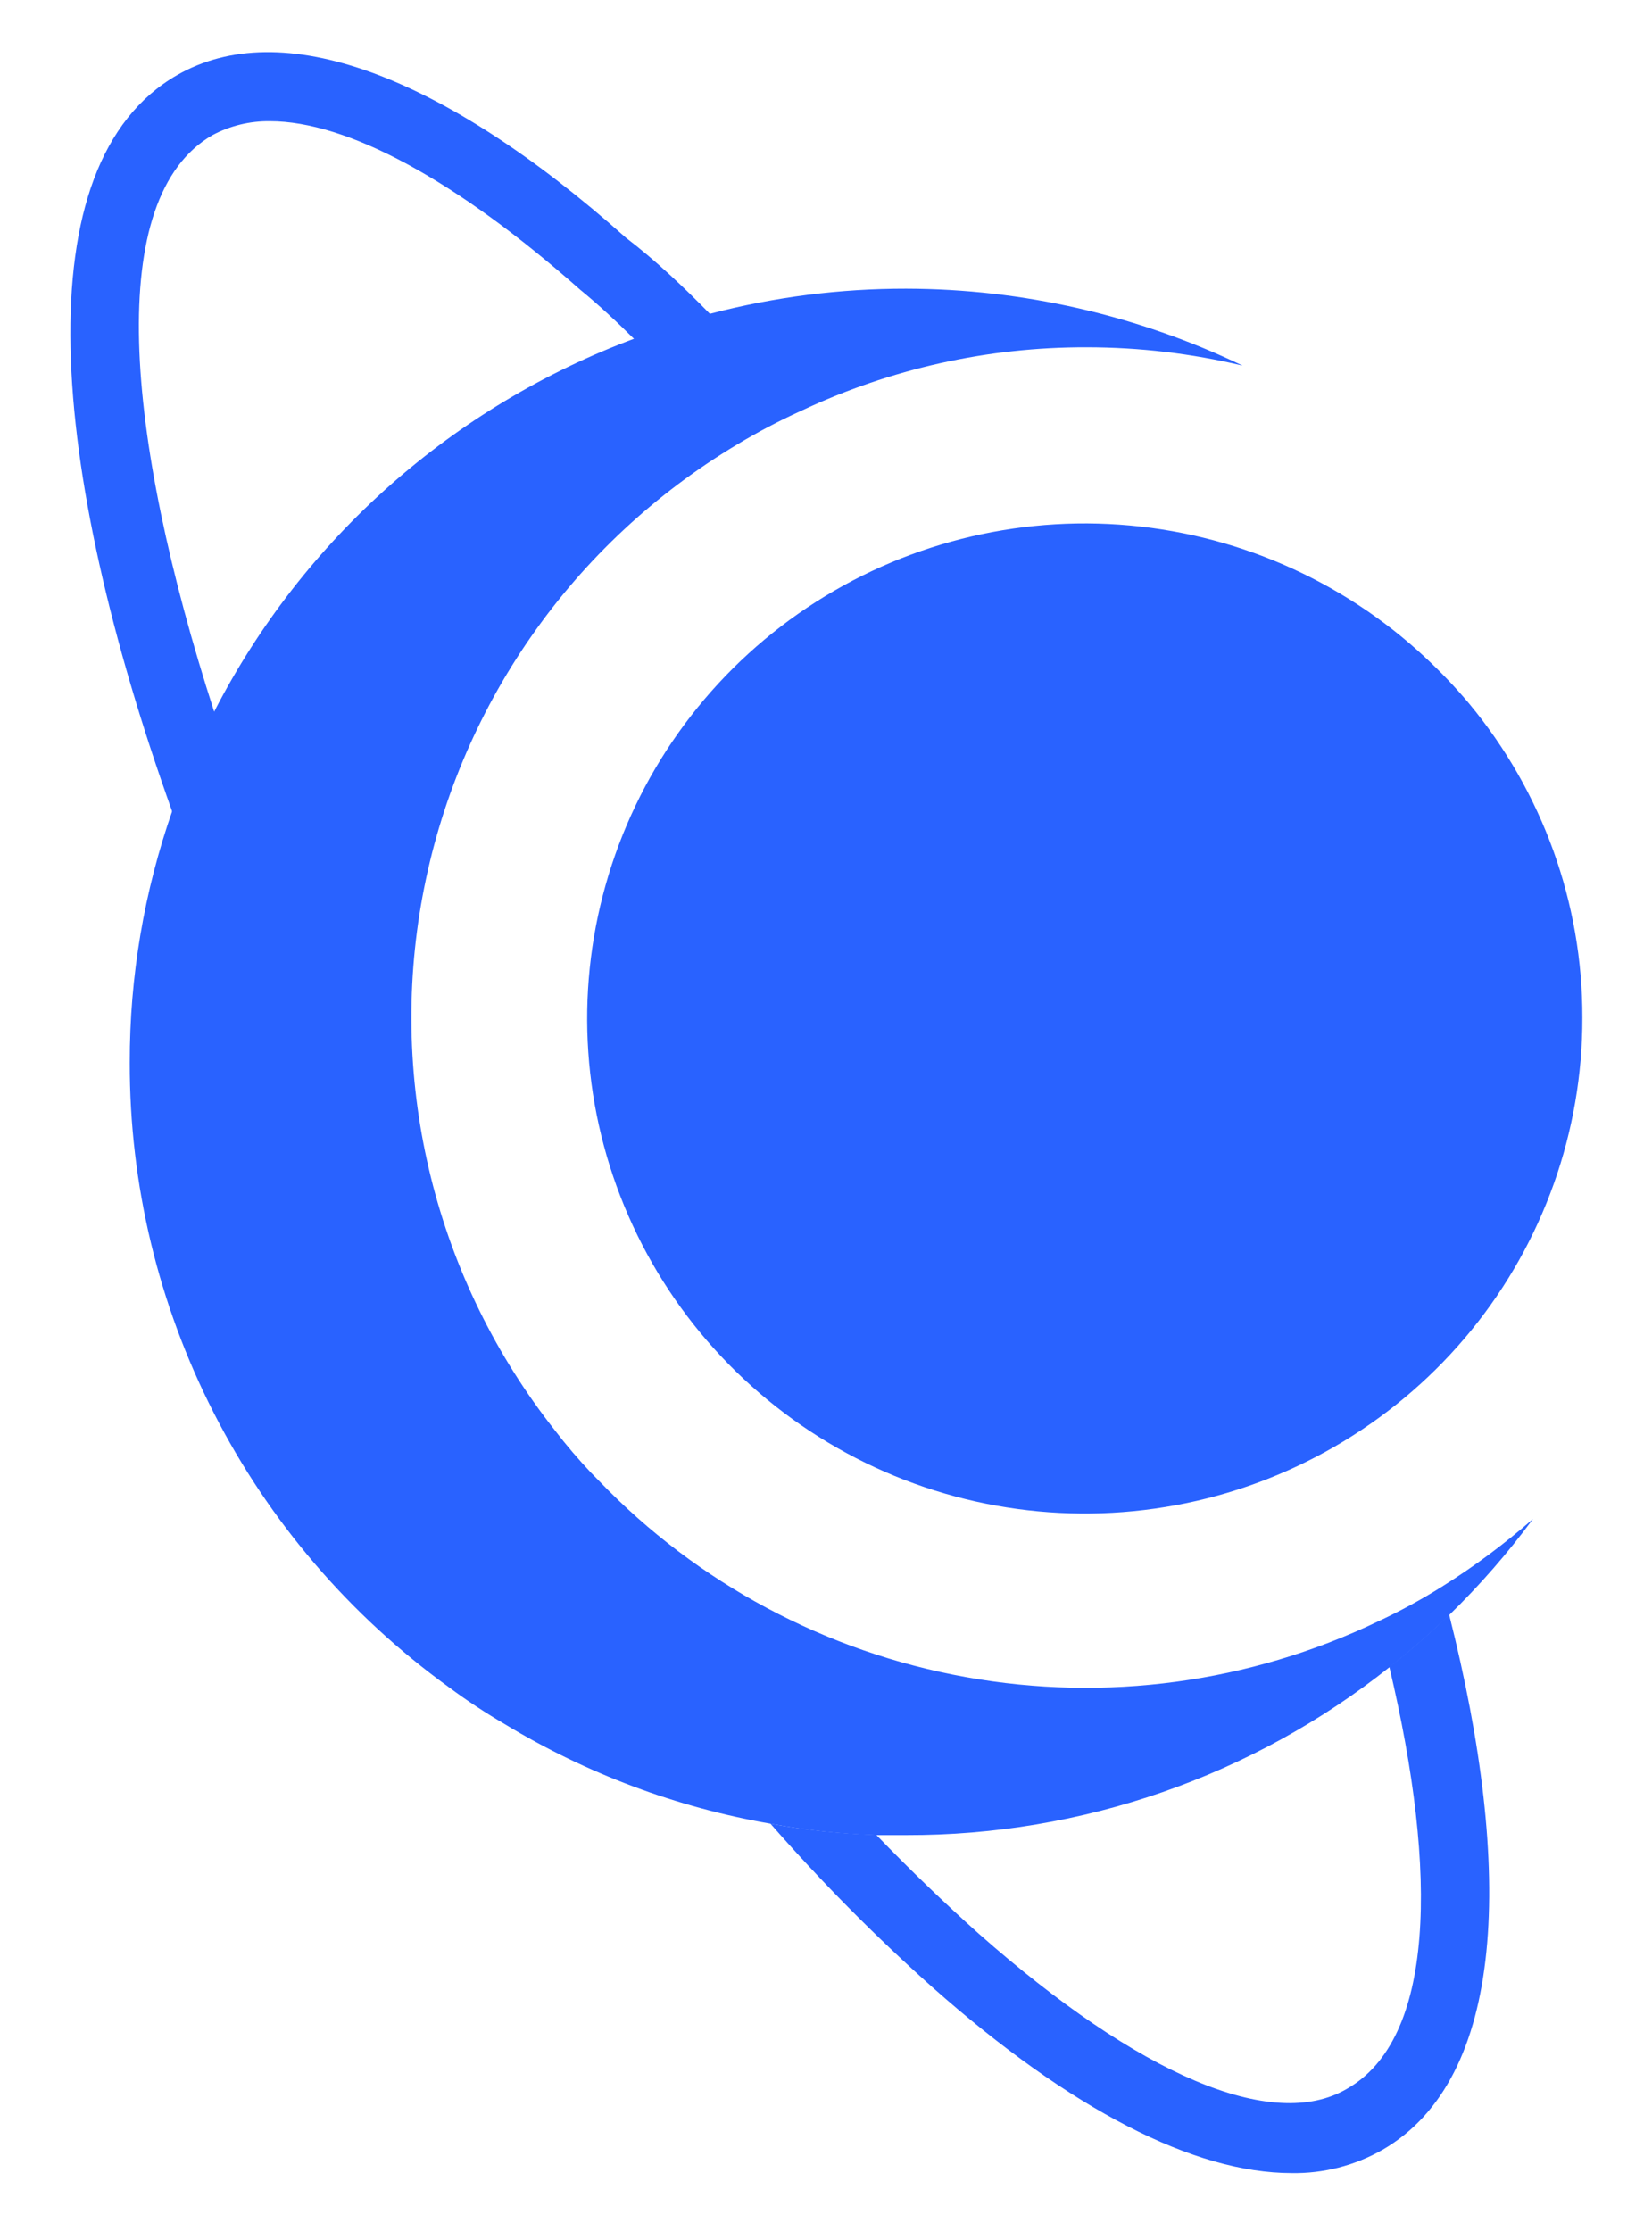
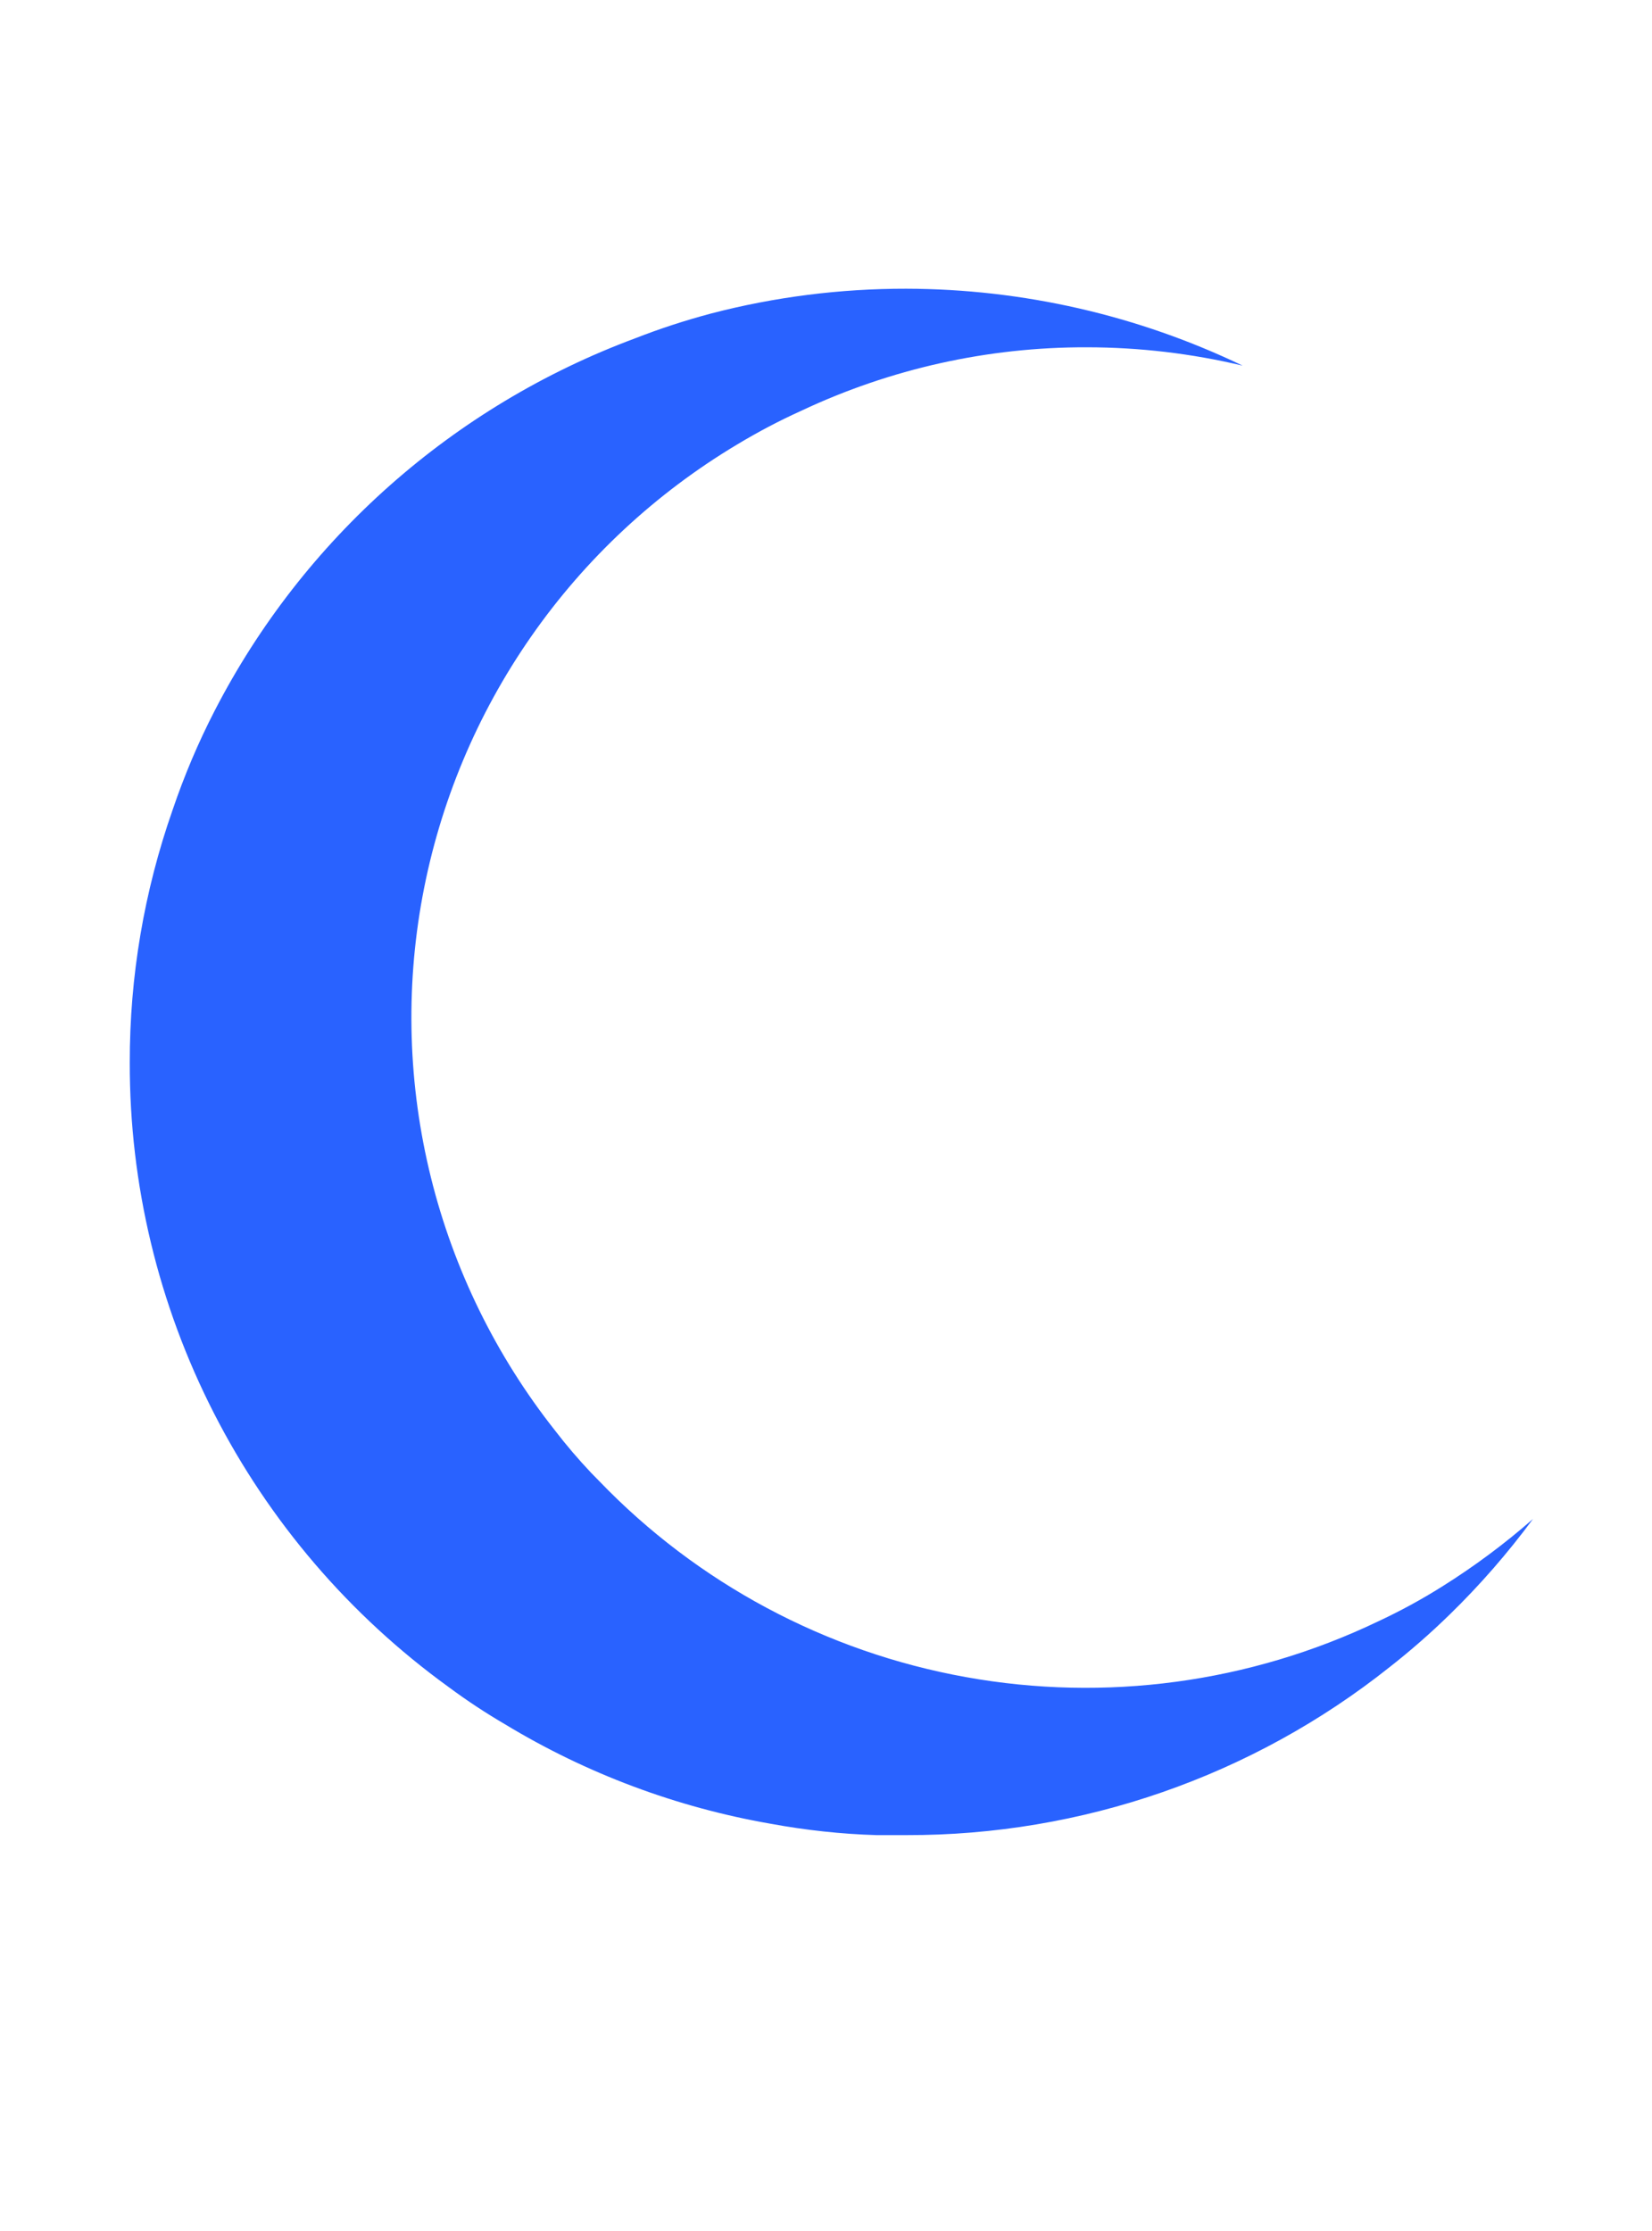
<svg xmlns="http://www.w3.org/2000/svg" width="20" height="27" viewBox="0 0 20 27" fill="none">
-   <path d="M8.606 3.81C8.294 3.892 7.986 3.993 7.685 4.11C7.468 3.894 7.244 3.686 7.027 3.509C5.517 2.173 4.201 1.467 3.268 1.467C3.026 1.464 2.786 1.521 2.573 1.635C1.266 2.386 1.501 5.239 2.597 8.626C2.399 9.014 2.229 9.416 2.087 9.828C0.592 5.653 0.275 1.984 2.144 0.909C3.403 0.185 5.342 0.888 7.58 2.879C7.93 3.146 8.268 3.464 8.606 3.81Z" fill="#2962FF" />
-   <path d="M16.738 26.017C16.403 26.208 16.022 26.306 15.636 26.299C14.461 26.299 12.963 25.534 11.288 24.05C10.594 23.431 9.94 22.77 9.328 22.071C9.751 22.148 10.179 22.193 10.608 22.206C11.029 22.641 11.445 23.041 11.855 23.407C13.785 25.11 15.406 25.81 16.309 25.278C17.363 24.678 17.418 22.696 16.82 20.173C17.073 19.976 17.315 19.764 17.544 19.54C18.329 22.645 18.23 25.155 16.738 26.017Z" fill="#2962FF" />
-   <path d="M19.157 12.317C19.159 13.695 18.683 15.032 17.81 16.102C16.936 17.172 15.719 17.91 14.363 18.191C13.006 18.472 11.593 18.28 10.363 17.646C9.132 17.012 8.159 15.976 7.607 14.712C7.055 13.448 6.958 12.034 7.333 10.707C7.707 9.38 8.53 8.222 9.663 7.428C10.796 6.635 12.169 6.253 13.551 6.349C14.934 6.445 16.24 7.012 17.252 7.954C17.441 8.13 17.62 8.317 17.786 8.515C18.675 9.585 19.16 10.93 19.157 12.317Z" fill="#2962FF" />
  <path d="M18.559 18.383C18.254 18.796 17.916 19.184 17.547 19.543C17.317 19.767 17.076 19.978 16.823 20.176C15.162 21.497 13.097 22.214 10.971 22.209H10.611C10.181 22.196 9.752 22.149 9.328 22.071C8.192 21.873 7.103 21.466 6.118 20.87C5.88 20.731 5.651 20.58 5.43 20.416C4.232 19.549 3.259 18.413 2.588 17.099C1.917 15.786 1.568 14.334 1.571 12.861C1.569 11.819 1.745 10.784 2.09 9.801C2.23 9.388 2.4 8.986 2.6 8.599C3.672 6.52 5.487 4.913 7.688 4.095C7.989 3.977 8.297 3.877 8.609 3.794C9.38 3.593 10.174 3.493 10.971 3.494C12.382 3.497 13.774 3.815 15.044 4.425C14.425 4.278 13.791 4.203 13.154 4.203C11.959 4.2 10.779 4.463 9.699 4.972C9.433 5.092 9.174 5.229 8.923 5.38C7.935 5.971 7.084 6.764 6.428 7.707C5.771 8.65 5.324 9.721 5.115 10.849C4.906 11.977 4.941 13.136 5.217 14.25C5.493 15.364 6.004 16.406 6.716 17.308C6.854 17.488 7.001 17.66 7.157 17.825L7.254 17.924C8.443 19.16 9.996 19.991 11.69 20.296C13.383 20.602 15.13 20.366 16.681 19.624C16.949 19.499 17.209 19.358 17.46 19.2C17.848 18.957 18.215 18.684 18.559 18.383Z" fill="#2962FF" />
</svg>